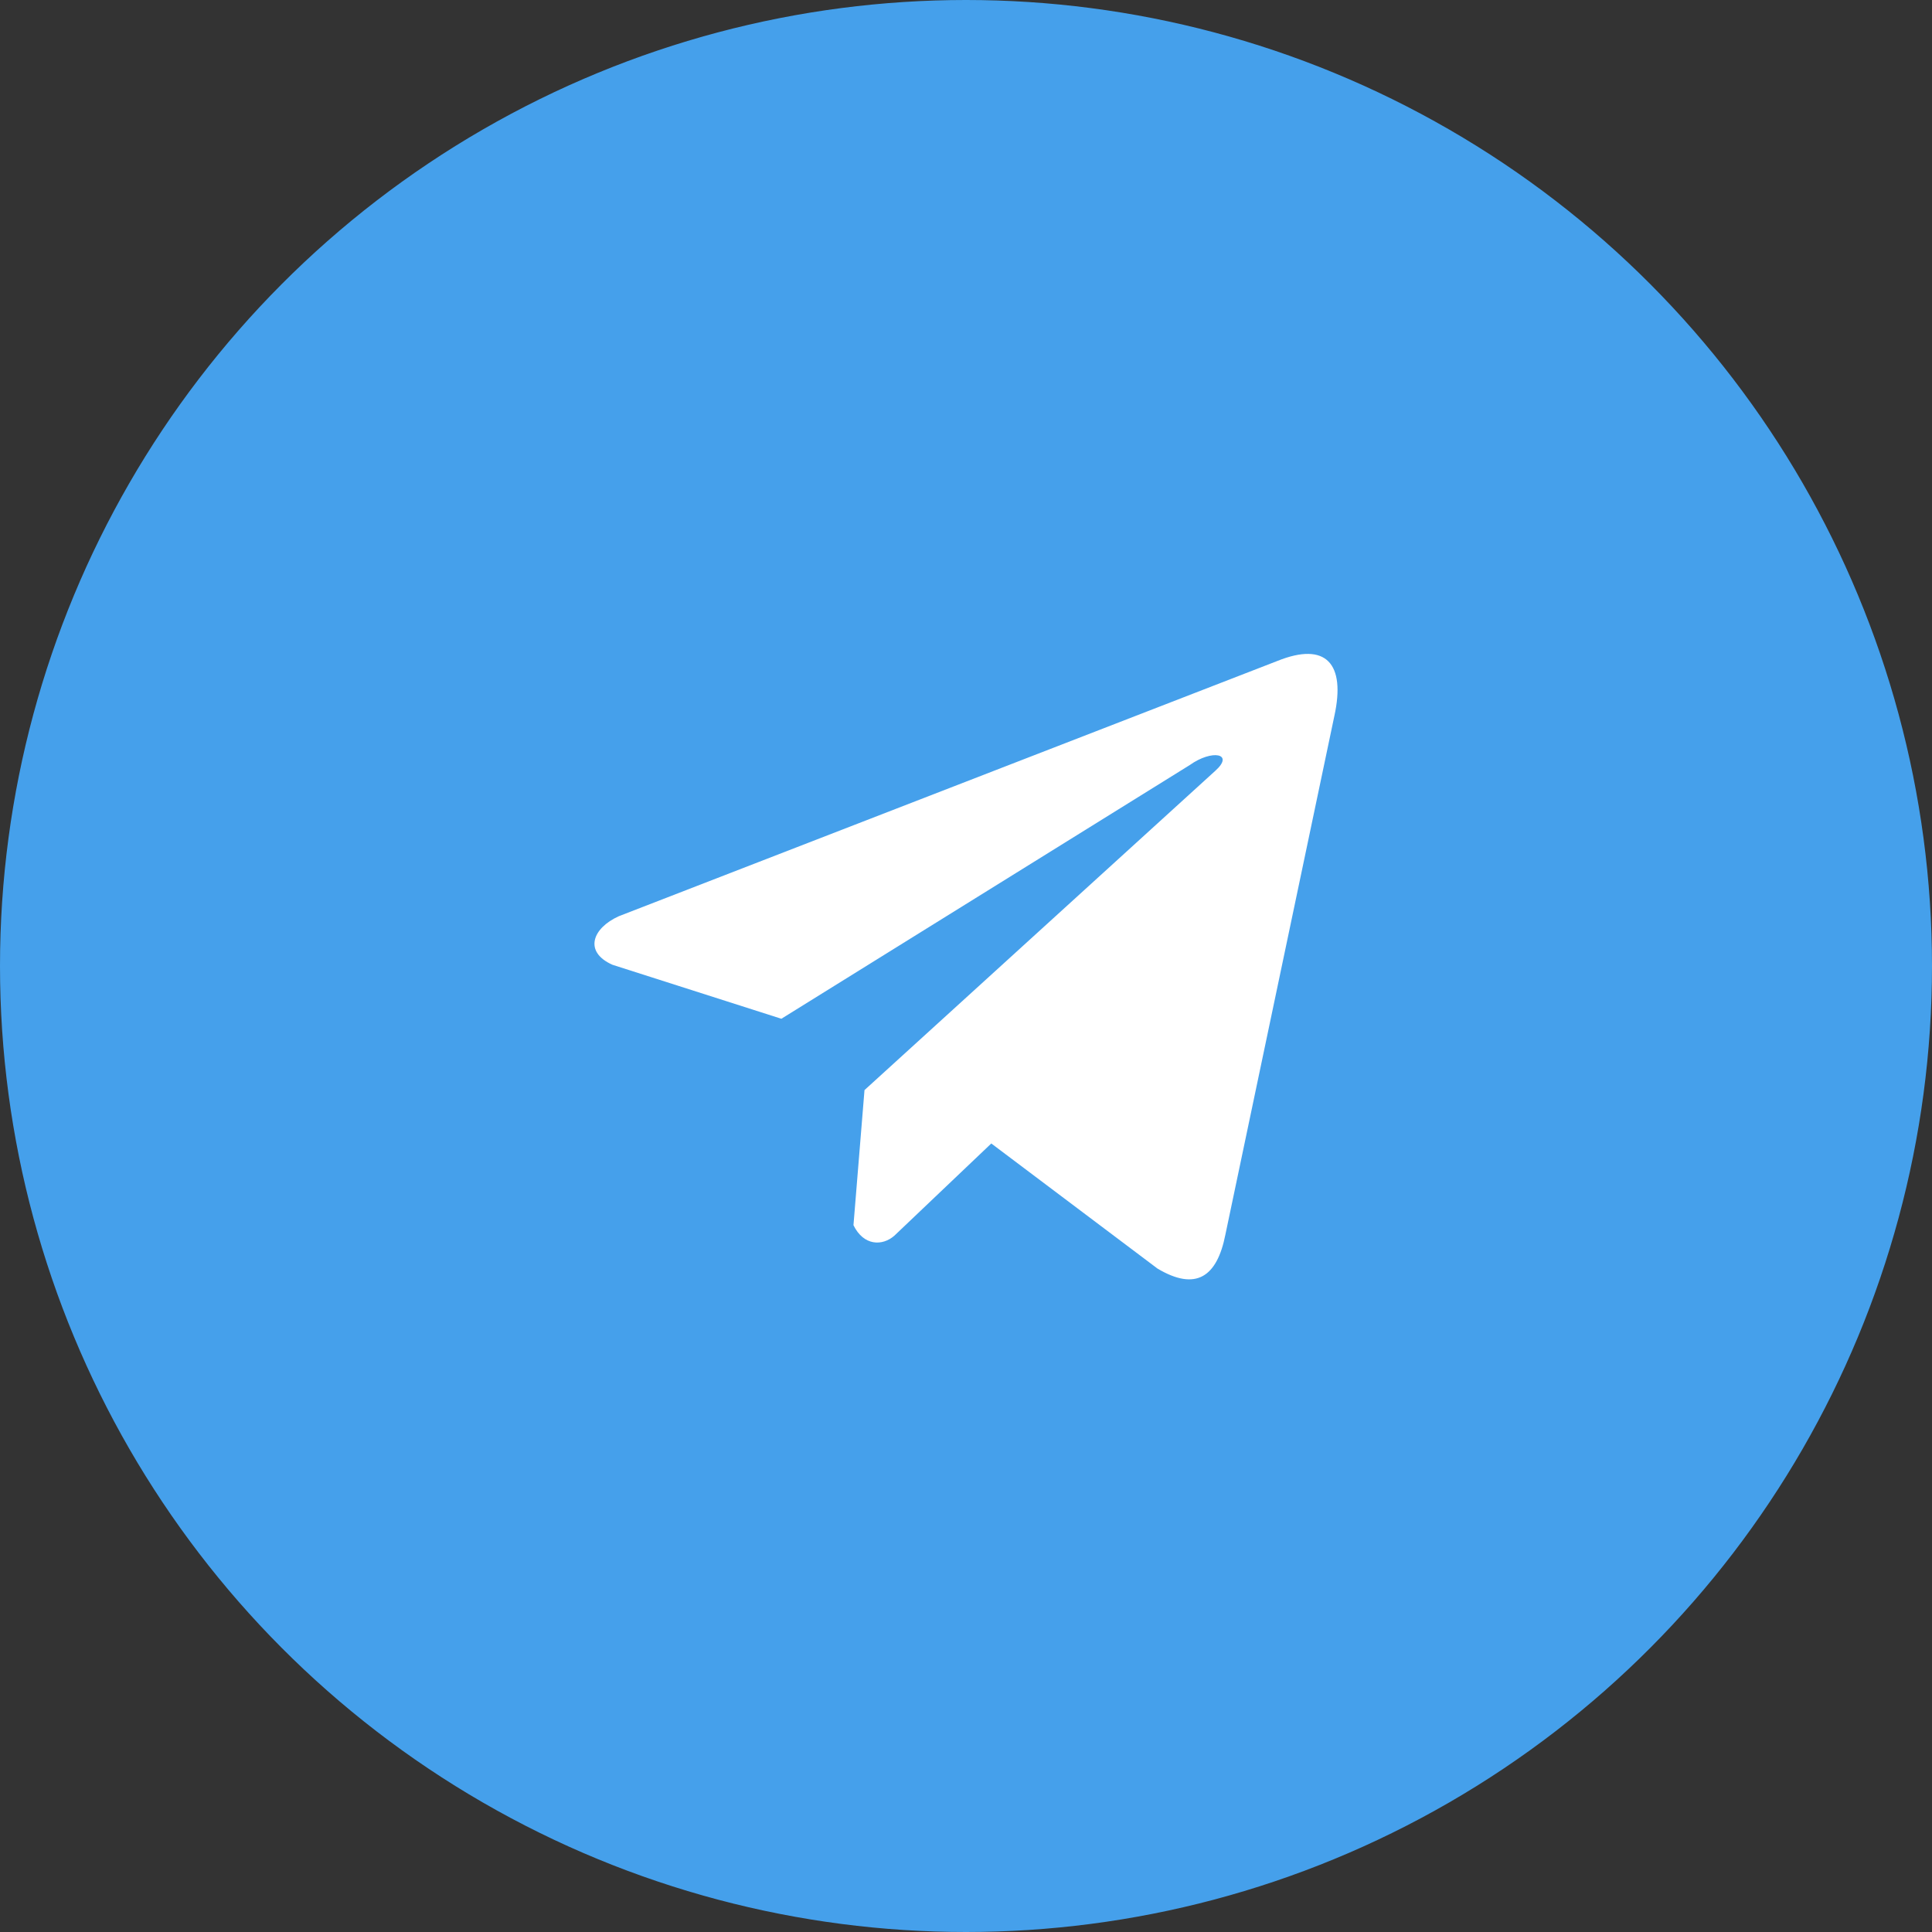
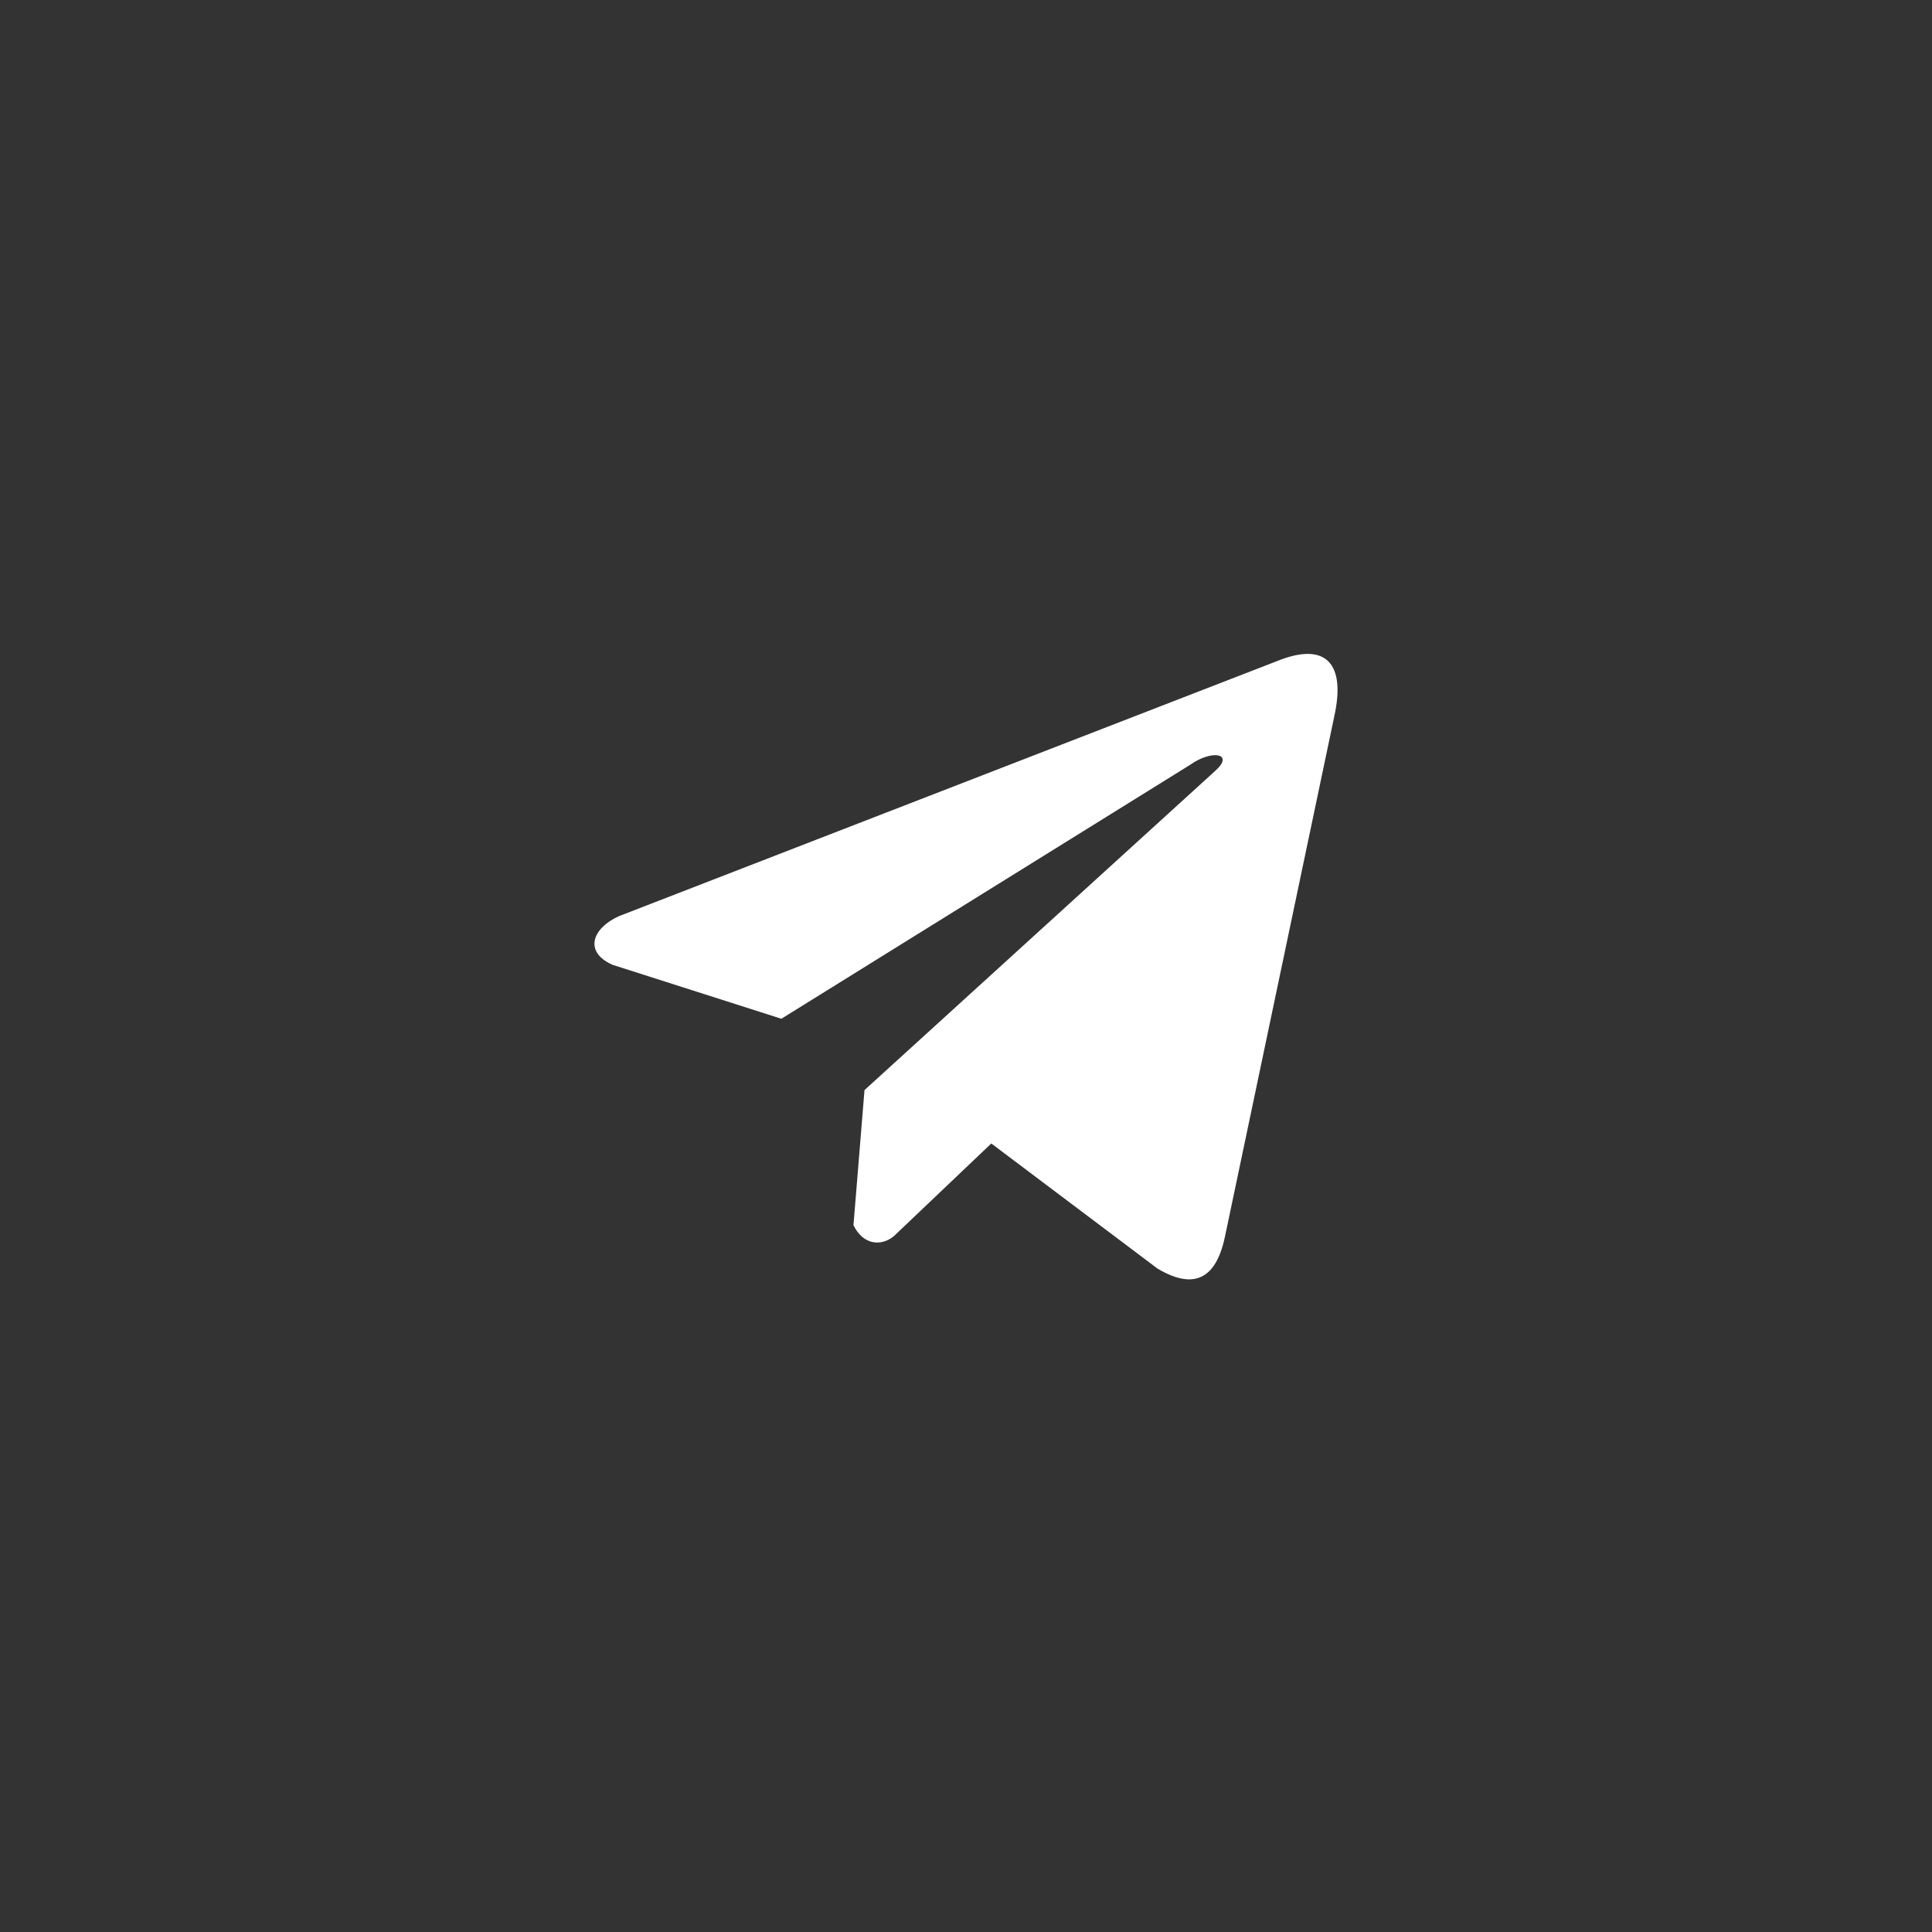
<svg xmlns="http://www.w3.org/2000/svg" width="65" height="65" viewBox="0 0 65 65" fill="none">
  <rect x="0" y="0" width="65" height="65" fill="#333333" stroke="none" />
-   <circle cx="32.5" cy="32.5" r="32" fill="#45A0EB" stroke="#45A0EB" />
  <path d="M42.971 22.239L20.822 30.824C19.93 31.224 19.629 32.025 20.606 32.459L26.288 34.275L40.027 25.74C40.777 25.204 41.545 25.347 40.884 25.936L29.085 36.675L28.714 41.22C29.057 41.922 29.686 41.925 30.087 41.576L33.351 38.471L38.943 42.68C40.241 43.452 40.948 42.954 41.227 41.537L44.894 24.083C45.275 22.339 44.626 21.571 42.971 22.239Z" fill="white" />
</svg>